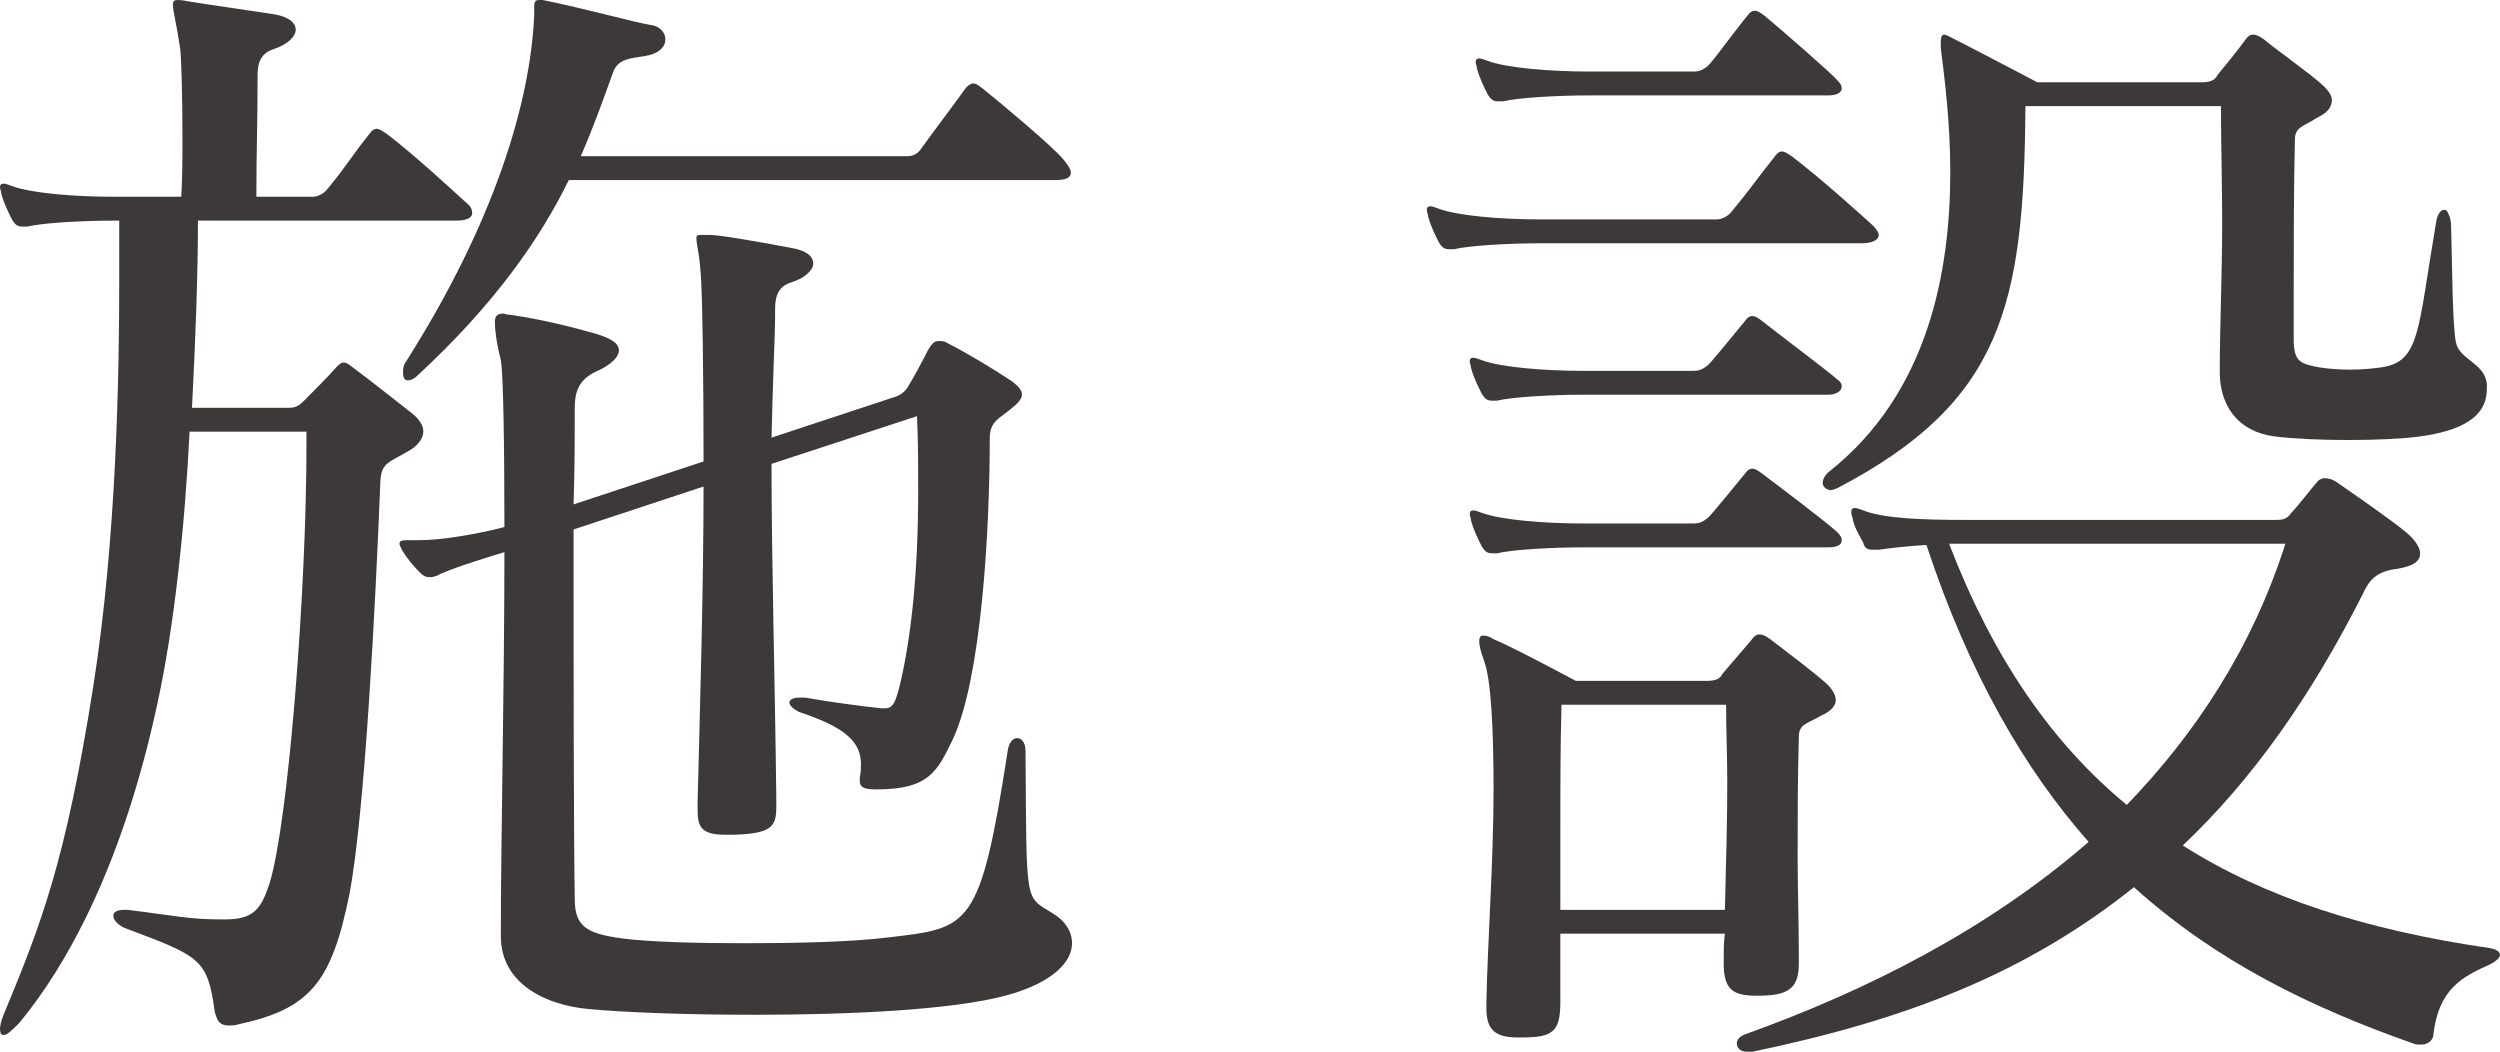
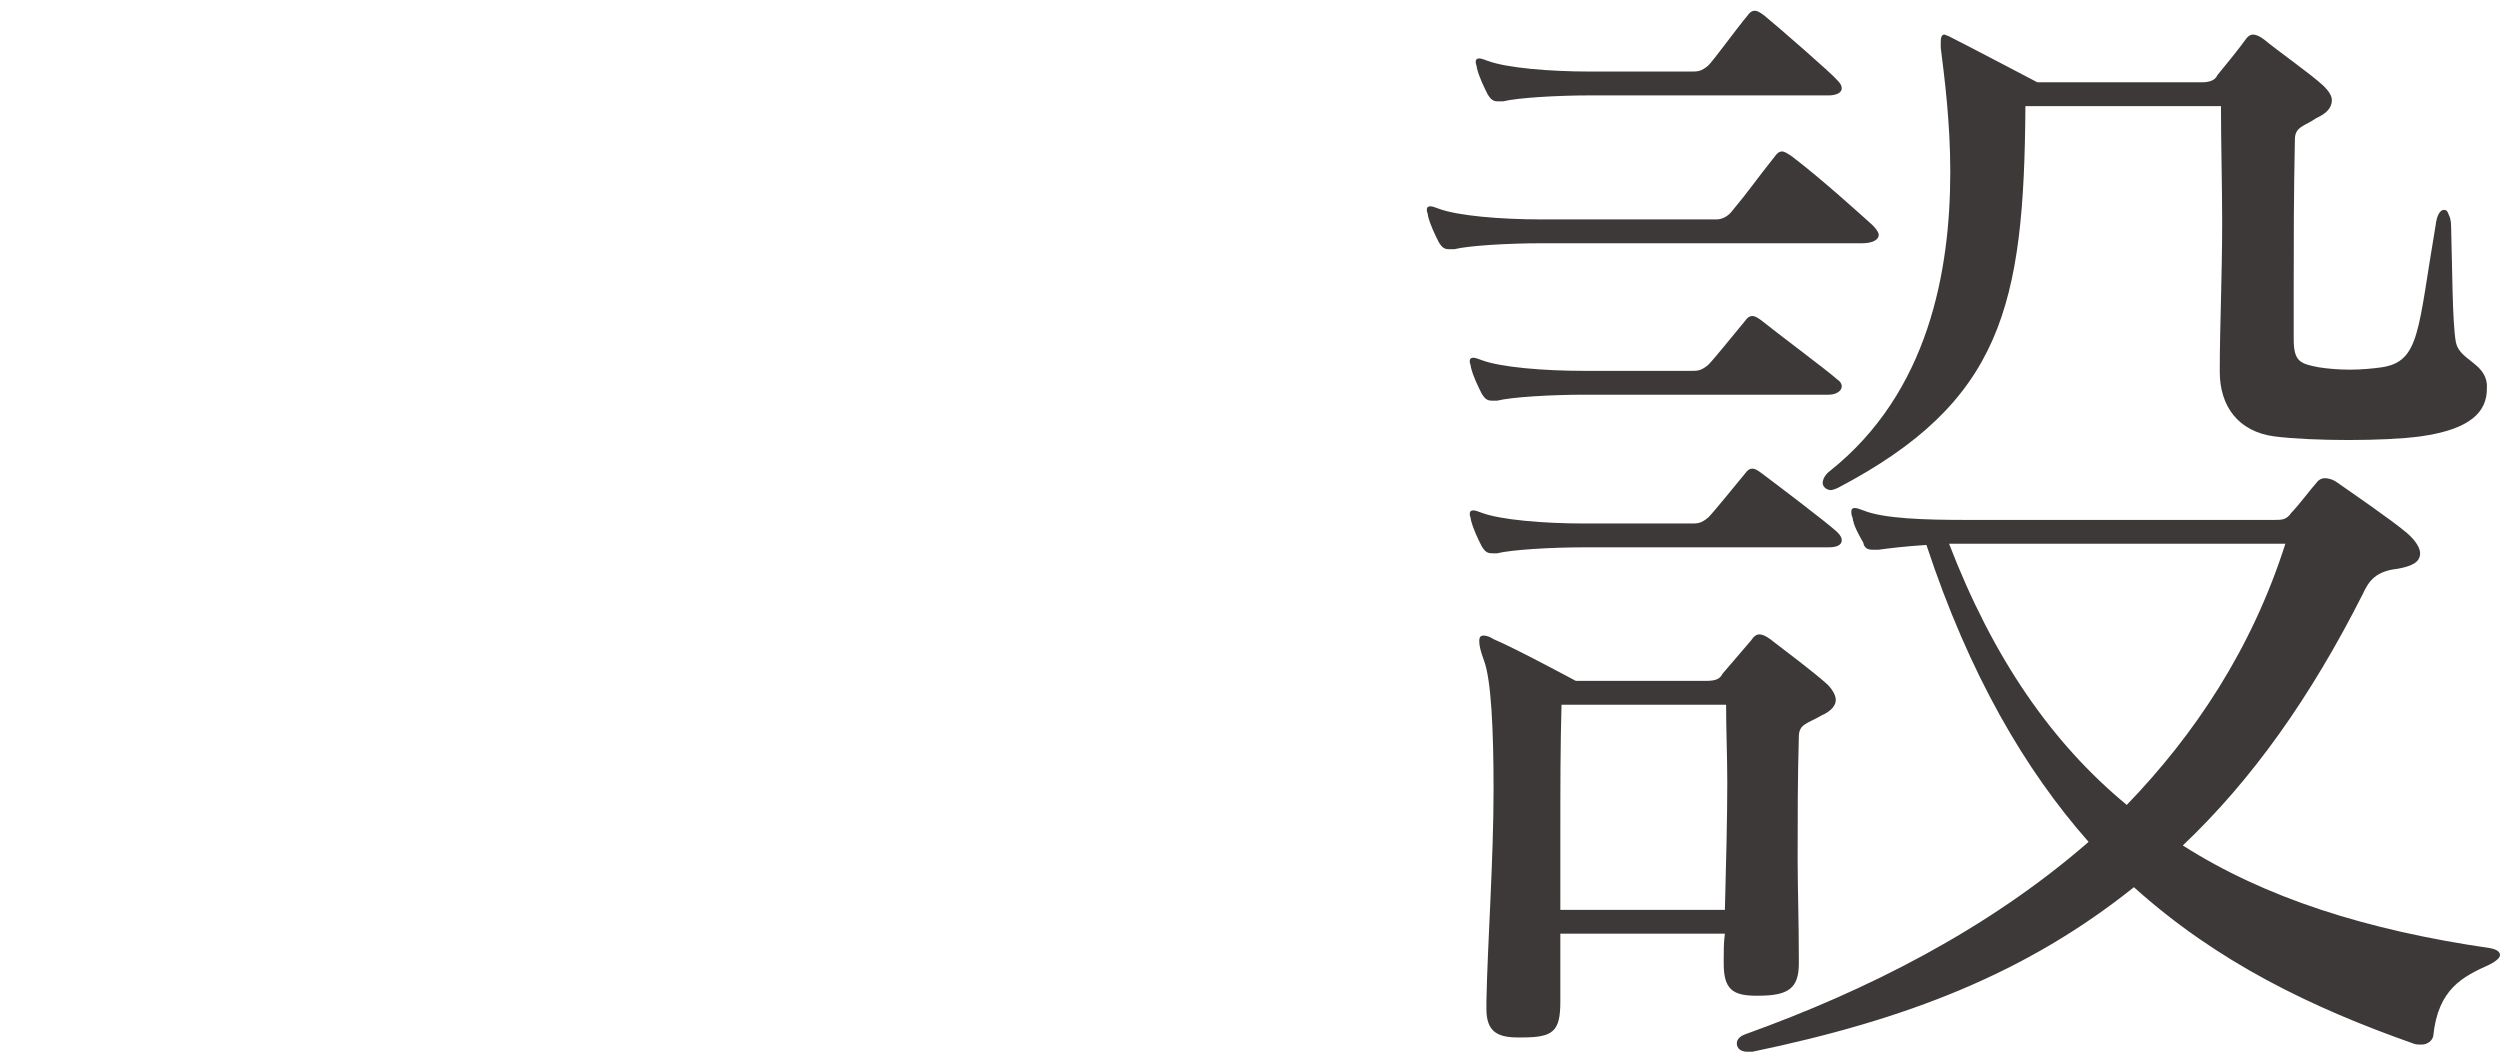
<svg xmlns="http://www.w3.org/2000/svg" id="_レイヤー_2" viewBox="0 0 41.93 17.64">
  <g id="_レイアウト">
-     <path d="M3.78,15.42c.48,0,.6-.18.74-.6.32-1.04.62-4.94.62-7.34v-.24h-1.96c-.08,1.6-.26,3.28-.54,4.56-.58,2.7-1.52,4.4-2.32,5.36-.12.12-.2.2-.26.2-.04,0-.06-.04-.06-.1s.02-.14.06-.24c.64-1.54,1.04-2.58,1.5-5.48.4-2.52.44-5.3.44-6.9v-.94h-.08c-.56,0-1.22.04-1.46.1h-.08c-.08,0-.12-.02-.18-.12-.06-.12-.14-.28-.18-.44,0-.04-.02-.06-.02-.1s.02-.06.06-.06c.04,0,.08.02.14.04.32.12,1.04.18,1.72.18h1.12c.02-.32.02-.66.02-1,0-.72-.02-1.38-.04-1.5-.06-.4-.12-.62-.12-.72,0-.06.02-.08.08-.08.02,0,.08,0,.16.02.5.08,1.08.16,1.46.22.24.04.36.14.36.26,0,.1-.12.24-.36.32-.26.08-.28.28-.28.46v.06c0,.8-.02,1.12-.02,1.96h.94c.1,0,.2-.06.26-.14.3-.36.38-.52.7-.92.04-.06.08-.08.12-.08s.1.04.16.08c.5.38,1.14.98,1.34,1.16.08.06.1.12.1.18s-.08.12-.26.12H3.32c0,.88-.04,1.98-.1,3.14h1.62c.1,0,.16-.02.26-.12.12-.12.44-.44.54-.56.04-.04.08-.08.12-.08.06,0,.1.04.18.1.22.16.8.62.98.76.12.1.18.2.18.3,0,.12-.1.24-.24.32-.34.2-.46.2-.48.5-.08,2.04-.26,5.58-.52,6.94-.3,1.48-.66,1.92-1.86,2.18-.06.02-.12.02-.16.02-.16,0-.2-.08-.24-.24-.12-.88-.24-.92-1.52-1.4-.12-.06-.18-.14-.18-.2s.06-.1.18-.1h.06c.82.1,1.02.16,1.56.16h.08ZM14.42,13.04c.02-.08.02-.16.02-.22,0-.38-.26-.62-1.04-.88-.08-.04-.16-.1-.16-.16,0-.04.06-.08.16-.08h.1c.46.08.92.14,1.28.18h.06c.14,0,.18-.1.26-.42.18-.78.3-1.82.3-3.26,0-.38,0-.78-.02-1.22l-2.44.8c0,1.64.06,3.74.08,5.6v.16c0,.32-.08.44-.7.46h-.16c-.38,0-.46-.12-.46-.4v-.14c.04-1.6.1-3.6.1-5.3l-2.18.72c0,2.22,0,4.96.02,6.2,0,.46.2.58.8.66.48.06,1.24.08,2.04.08.88,0,1.8-.02,2.44-.1,1.34-.16,1.52-.14,1.98-3.12.02-.14.08-.22.16-.22s.14.08.14.22c.02,2.62-.02,2.42.46,2.72.2.12.32.3.32.5,0,.3-.3.66-1.12.88-.9.24-2.62.32-4.2.32-1.16,0-2.22-.04-2.82-.1-.62-.06-1.44-.38-1.44-1.22v-.04c0-1.52.06-4.24.06-6.4-.46.14-.96.3-1.14.4-.02,0-.06.02-.08.02h-.04c-.06,0-.1-.02-.16-.08-.1-.1-.22-.24-.3-.38-.02-.04-.04-.08-.04-.1,0-.06.06-.06.2-.06h.14c.36,0,.96-.1,1.42-.22,0-1.44-.02-2.58-.06-2.8-.08-.32-.1-.52-.1-.64,0-.1.04-.14.14-.14.02,0,.06.02.12.02.54.08,1.02.2,1.44.32.26.08.38.16.38.28,0,.1-.12.24-.4.36-.28.14-.34.34-.34.6,0,.46,0,1.02-.02,1.62l2.18-.72c0-1.5-.02-2.68-.04-3.02-.02-.44-.08-.62-.08-.72,0-.06.02-.06.1-.06h.12c.16,0,.74.1,1.38.22.24.04.36.14.36.26,0,.1-.12.24-.38.32-.24.08-.26.28-.26.46v.06c0,.38-.04,1.12-.06,2.08l2.06-.68q.14-.04.22-.16c.1-.16.26-.46.34-.62.06-.1.1-.16.18-.16.06,0,.1,0,.16.04.32.16.78.44,1.08.64.1.08.16.14.16.22,0,.06-.06.14-.14.2-.22.2-.4.22-.4.54,0,1.54-.14,4.02-.62,5.04-.26.54-.4.84-1.28.84-.18,0-.28-.02-.28-.14v-.06ZM9.54,3.02c-.48.98-1.24,2.08-2.54,3.28-.06.06-.12.08-.16.08-.06,0-.08-.06-.08-.12s0-.12.04-.18c1.5-2.36,2.1-4.38,2.16-5.84v-.12c0-.06,0-.12.08-.12h.06c.7.14,1.56.38,1.82.42.16.02.24.14.24.24,0,.12-.1.24-.34.28-.24.04-.46.04-.54.28-.16.44-.32.9-.54,1.4h5.46c.1,0,.18-.02.26-.14.14-.2.58-.78.72-.98.04-.06.1-.1.14-.1.06,0,.1.04.18.1.32.26,1.14.94,1.34,1.18.08.1.12.16.12.22,0,.08-.08.12-.26.12h-8.16Z" style="fill:#3d3939;" />
    <path d="M25.85,4.08c-.56,0-1.22.04-1.46.1h-.08c-.08,0-.12-.02-.18-.12-.06-.12-.14-.28-.18-.44,0-.04-.02-.06-.02-.1s.02-.06.06-.06.08.02.14.04c.32.12,1.04.18,1.72.18h2.94c.1,0,.2-.06.26-.14.3-.36.4-.52.72-.92.04-.06.08-.08.12-.08s.1.04.16.08c.5.38,1.16.98,1.36,1.16.06.06.1.12.1.16,0,.08-.1.14-.28.14h-5.38ZM26.57,6.62c-.56,0-1.22.04-1.46.1h-.08c-.08,0-.12-.02-.18-.12-.06-.12-.14-.28-.18-.44,0-.04-.02-.06-.02-.1s.02-.06.06-.06c.04,0,.08.02.14.04.32.12,1.04.18,1.72.18h1.8c.1,0,.16,0,.28-.1.1-.1.42-.5.62-.74.04-.06.08-.08.12-.08s.08.02.16.08c.22.18,1.08.82,1.26.98.06.04.08.08.08.12,0,.08-.1.14-.22.14h-4.1ZM26.57,9.18c-.56,0-1.22.04-1.46.1h-.08c-.08,0-.12-.02-.18-.12-.06-.12-.14-.28-.18-.44,0-.04-.02-.06-.02-.1s.02-.06.06-.06c.04,0,.08.02.14.04.32.12,1.04.18,1.72.18h1.8c.1,0,.16,0,.28-.1.1-.1.42-.5.62-.74.04-.06.08-.08.12-.08s.08.02.16.08c.24.18,1.06.8,1.26.98.06.06.08.1.08.14,0,.08-.08.12-.22.12h-4.1ZM26.67,1.6c-.56,0-1.22.04-1.46.1h-.08c-.08,0-.12-.02-.18-.12-.06-.12-.14-.28-.18-.44,0-.04-.02-.06-.02-.1s.02-.06.06-.06.08.02.14.04c.32.12,1.04.18,1.72.18h1.7c.1,0,.16,0,.28-.1.1-.1.46-.6.66-.84.04-.06.08-.08.12-.08s.08.02.16.08c.22.18,1.14.98,1.22,1.08.06.06.08.1.08.14,0,.08-.1.12-.22.12h-4ZM30.17,16.16c0,.42-.18.54-.68.54h-.04c-.4,0-.54-.12-.54-.54v-.08c0-.14,0-.28.02-.42h-2.76v1.14c0,.5-.12.6-.64.6h-.08c-.36,0-.52-.12-.52-.48v-.12c.02-1,.12-2.38.12-3.56,0-1-.04-1.84-.16-2.16-.06-.16-.08-.26-.08-.32,0-.08.02-.1.08-.1.04,0,.1.02.16.06.34.14,1.38.7,1.38.7h2.18c.18,0,.24-.04.28-.12.1-.12.38-.44.48-.56.04-.06.08-.1.14-.1.04,0,.1.02.18.08.26.2.74.56.96.76.08.08.14.18.14.26s-.06.18-.24.26c-.24.14-.38.14-.38.36-.02.7-.02,1.34-.02,2.04,0,.5.02,1.04.02,1.68v.08ZM28.93,15.26c.02-.82.04-1.5.04-2.14,0-.44-.02-.86-.02-1.3h-2.76c-.02.68-.02,1.38-.02,2.26v1.18h2.76ZM29.31,17.64c-.12,0-.18-.06-.18-.14,0-.06.04-.12.16-.16,2-.72,4.04-1.74,5.74-3.22-1.06-1.2-2-2.8-2.72-4.98-.34.02-.66.06-.8.08h-.1c-.08,0-.14-.02-.16-.12-.08-.14-.16-.28-.18-.42-.02-.04-.02-.08-.02-.1,0-.04.02-.06.06-.06s.08.02.14.04c.34.14,1.04.16,1.72.16h5.18c.12,0,.2,0,.28-.12.12-.12.36-.44.42-.5.04-.06.1-.08.14-.08.06,0,.14.02.22.08.2.14.9.62,1.16.84.16.14.22.26.22.34,0,.16-.16.22-.38.26-.36.04-.48.2-.58.42-.88,1.74-1.86,3.12-3.02,4.22,1.38.88,3.08,1.42,5.14,1.72.12.02.18.06.18.12,0,.04-.06.1-.18.16-.44.2-.86.4-.94,1.2-.02.08-.1.14-.2.14-.04,0-.1,0-.14-.02-1.7-.6-3.28-1.36-4.68-2.62-1.8,1.44-3.8,2.22-6.4,2.76h-.08ZM41.71,6.52c0,.38-.26.68-1.12.8-.3.04-.74.06-1.2.06s-.92-.02-1.24-.06c-.62-.08-.92-.52-.92-1.08v-.06c0-.68.04-1.54.04-2.46,0-.64-.02-1.3-.02-1.94h-3.28c-.02,3.36-.4,4.96-3.14,6.4-.04.02-.1.04-.12.04-.08,0-.14-.06-.14-.12s.04-.14.12-.2c1.66-1.32,2.02-3.36,2.02-5.02,0-.84-.1-1.6-.16-2.08v-.1c0-.08.02-.12.06-.12.02,0,.04.02.06.02.32.16,1.5.78,1.5.78h2.76c.1,0,.22-.02.26-.12.1-.12.36-.44.46-.58.04-.06.08-.1.14-.1.04,0,.1.02.18.08.24.2.76.56,1,.78.08.08.14.16.14.24,0,.12-.08.22-.26.3-.2.14-.36.14-.36.36-.02.9-.02,1.76-.02,2.5v.84c0,.38.1.42.42.48.12.02.32.04.52.04s.4-.02.54-.04c.64-.1.6-.62.9-2.38.02-.18.08-.26.14-.26.04,0,.06.02.08.08.02.04.04.1.04.2.02.68.02,1.62.08,1.94.06.3.48.34.52.7v.08ZM32.69,9.12c.74,1.92,1.72,3.34,2.98,4.38,1.14-1.18,2.1-2.62,2.66-4.38h-5.64Z" style="fill:#3d3939;" />
  </g>
</svg>